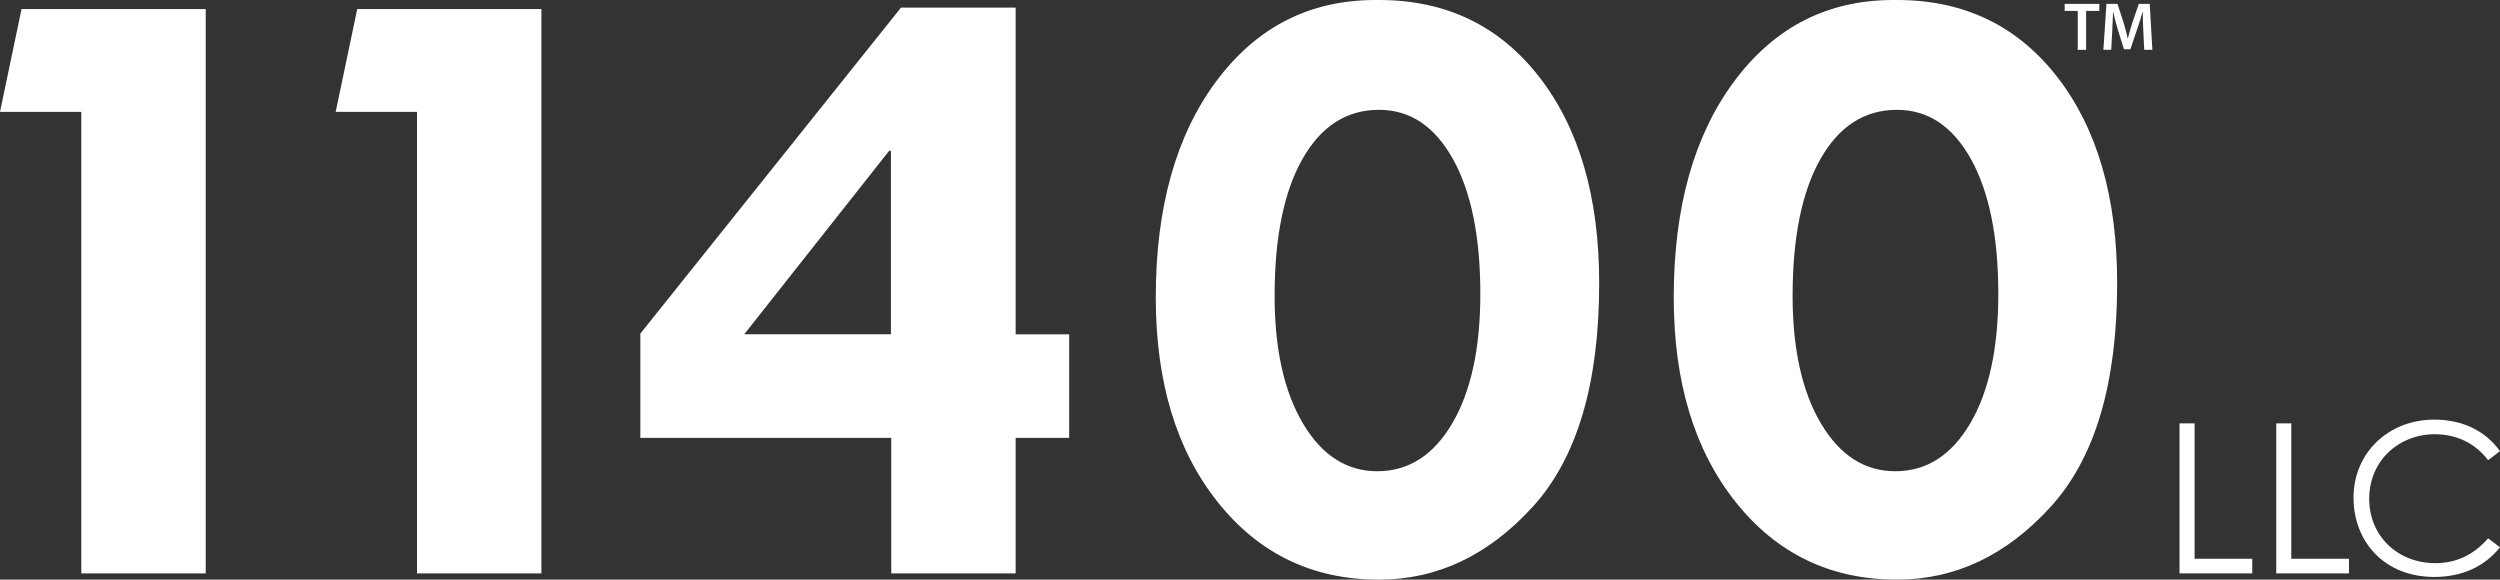
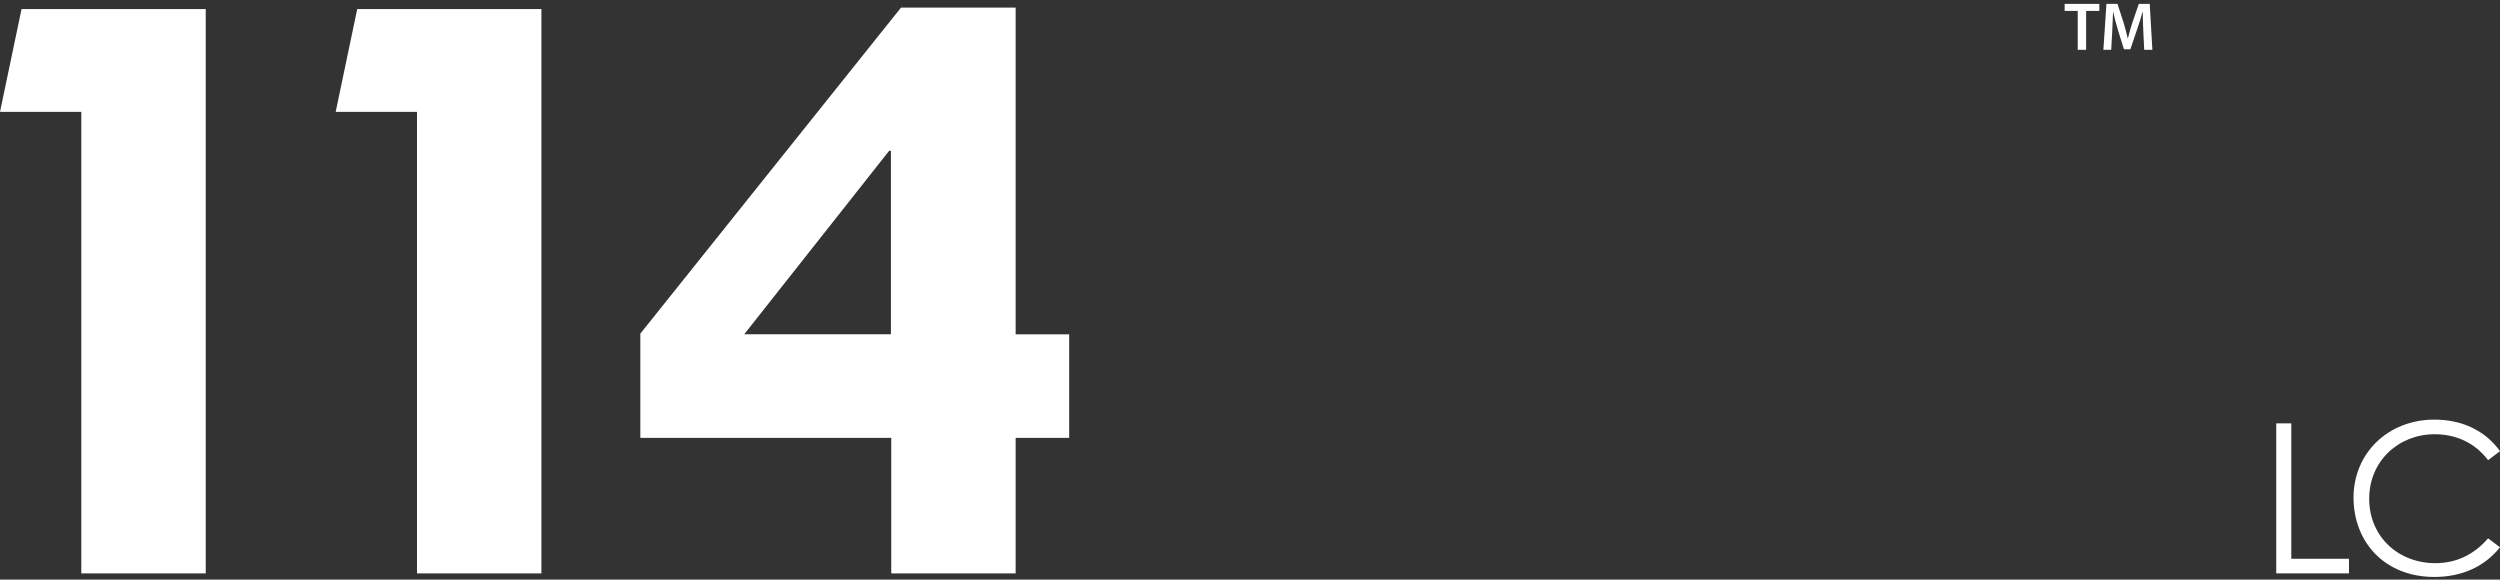
<svg xmlns="http://www.w3.org/2000/svg" version="1.1" viewBox="0 0 258.513 59.937" width="258.513" height="59.937">
  <rect x="0" y="0" width="258.513" height="59.937" fill="#333333" stroke="none" />
  <g transform="translate(-22.531,-112.831)">
    <path d="m 24.759,113.766 h 19.045 v 58.358 H 30.939 v -47.723 h -8.408 z" fill="#ffffff" />
    <path d="m 59.47,113.765 h 19.045 v 58.359 H 65.651 V 124.4 h -8.409 z" fill="#ffffff" />
    <path d="m 115.698,113.62 h 11.856 v 33.779 h 5.534 v 10.71 h -5.534 v 14.014 H 114.69 V 158.109 H 88.746 v -10.781 z m -1.224,14.804 -14.989,18.975 h 15.172 v -18.975 h -0.184 z" fill="#ffffff" />
-     <path d="m 165.129,112.831 c 6.931,0 12.459,2.657 16.581,7.975 4.123,5.314 6.185,12.419 6.185,21.307 0,10.388 -2.292,18.093 -6.871,23.12 -4.581,5.027 -9.878,7.535 -15.895,7.535 -6.871,0 -12.436,-2.679 -16.696,-8.04 -4.261,-5.361 -6.389,-12.41 -6.389,-21.147 0,-9.288 2.084,-16.736 6.251,-22.342 4.169,-5.606 9.658,-8.408 16.468,-8.408 z m 10.477,30.409 c 0,-5.925 -0.947,-10.579 -2.838,-13.971 -1.891,-3.388 -4.437,-5.082 -7.64,-5.082 -3.355,0 -5.994,1.694 -7.915,5.082 -1.921,3.391 -2.881,8.108 -2.881,14.153 0,5.494 0.976,9.893 2.927,13.188 1.951,3.298 4.514,4.949 7.686,4.949 3.232,0 5.817,-1.651 7.754,-4.949 1.936,-3.295 2.906,-7.752 2.906,-13.37 z" fill="#ffffff" />
-     <path d="m 218.692,112.831 c 6.93,0 12.458,2.657 16.581,7.975 4.122,5.314 6.183,12.419 6.183,21.307 0,10.388 -2.291,18.093 -6.871,23.12 -4.58,5.027 -9.878,7.535 -15.893,7.535 -6.871,0 -12.436,-2.679 -16.698,-8.04 -4.26,-5.361 -6.389,-12.41 -6.389,-21.147 0,-9.288 2.084,-16.736 6.253,-22.342 4.168,-5.606 9.657,-8.408 16.467,-8.408 z m 10.475,30.409 c 0,-5.925 -0.945,-10.579 -2.835,-13.971 -1.891,-3.388 -4.438,-5.082 -7.639,-5.082 -3.355,0 -5.994,1.694 -7.915,5.082 -1.921,3.391 -2.882,8.108 -2.882,14.153 0,5.494 0.976,9.893 2.927,13.188 1.951,3.298 4.515,4.949 7.687,4.949 3.232,0 5.817,-1.651 7.753,-4.949 1.936,-3.295 2.904,-7.752 2.904,-13.37 z" fill="#ffffff" />
  </g>
  <g transform="translate(-22.531,-112.831)">
    <path d="m 237.38,113.959 h -1.353 v -0.726 h 3.587 v 0.726 h -1.367 v 4.024 h -0.867 z" fill="#ffffff" />
    <path d="m 244.161,116.045 c -0.028,-0.613 -0.063,-1.353 -0.057,-1.994 h -0.021 c -0.155,0.578 -0.352,1.219 -0.564,1.818 l -0.698,2.058 h -0.662 l -0.634,-2.03 c -0.183,-0.606 -0.353,-1.255 -0.479,-1.846 h -0.014 c -0.021,0.62 -0.049,1.374 -0.085,2.023 l -0.106,1.91 h -0.81 l 0.317,-4.75 h 1.142 l 0.62,1.91 c 0.169,0.557 0.317,1.121 0.437,1.649 h 0.021 c 0.127,-0.514 0.289,-1.099 0.472,-1.656 l 0.655,-1.903 h 1.128 l 0.275,4.75 h -0.846 l -0.092,-1.938 z" fill="#ffffff" />
  </g>
  <g transform="translate(-22.531,-112.831)">
-     <path d="m 247.906,156.609 h 1.556 v 14.001 h 5.964 v 1.512 h -7.52 z" fill="#ffffff" />
    <path d="m 257.907,156.609 h 1.556 v 14.001 h 5.963 v 1.512 h -7.519 z" fill="#ffffff" />
    <path d="m 279.812,160.412 c -1.361,-1.793 -3.306,-2.68 -5.531,-2.68 -3.673,0 -6.763,2.723 -6.763,6.677 0,3.846 2.938,6.655 6.85,6.655 2.16,0 3.997,-0.886 5.444,-2.571 l 1.232,0.929 c -1.6,2.009 -3.954,3.068 -6.785,3.068 -5.186,0 -8.361,-3.651 -8.361,-8.21 0,-4.559 3.543,-8.059 8.361,-8.059 2.853,0 5.251,1.124 6.785,3.263 l -1.232,0.929 z" fill="#ffffff" />
  </g>
</svg>